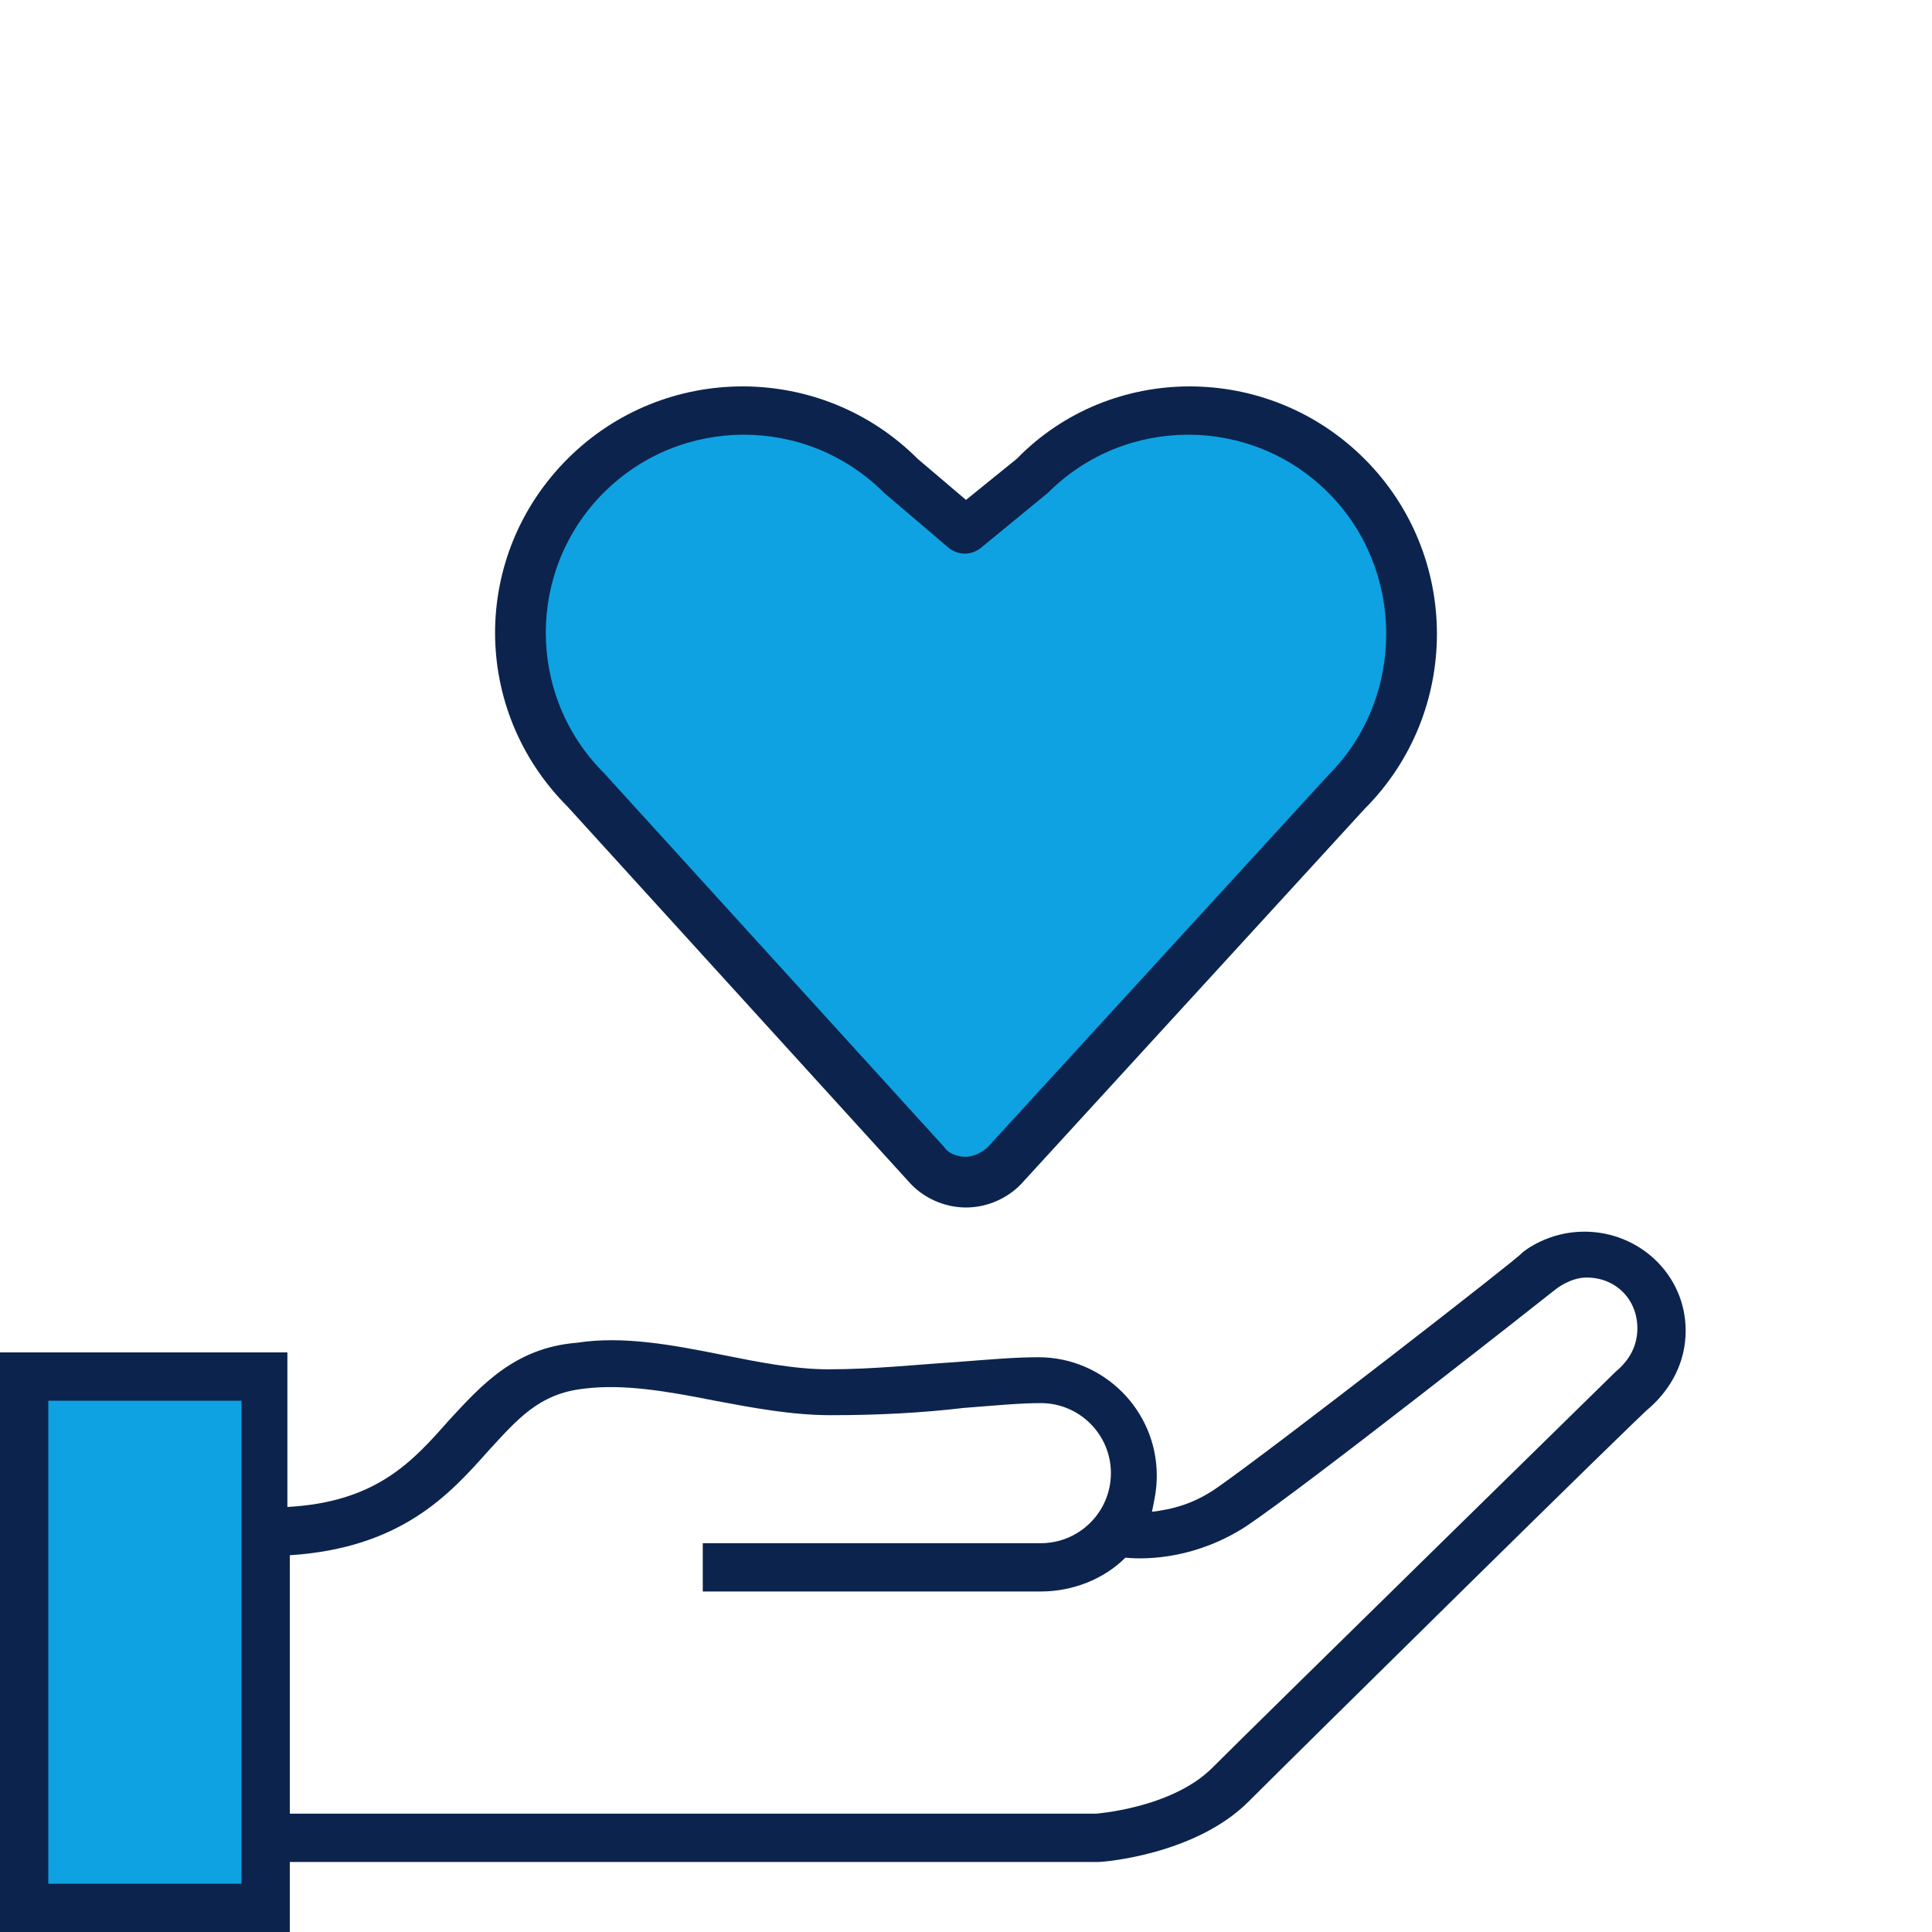
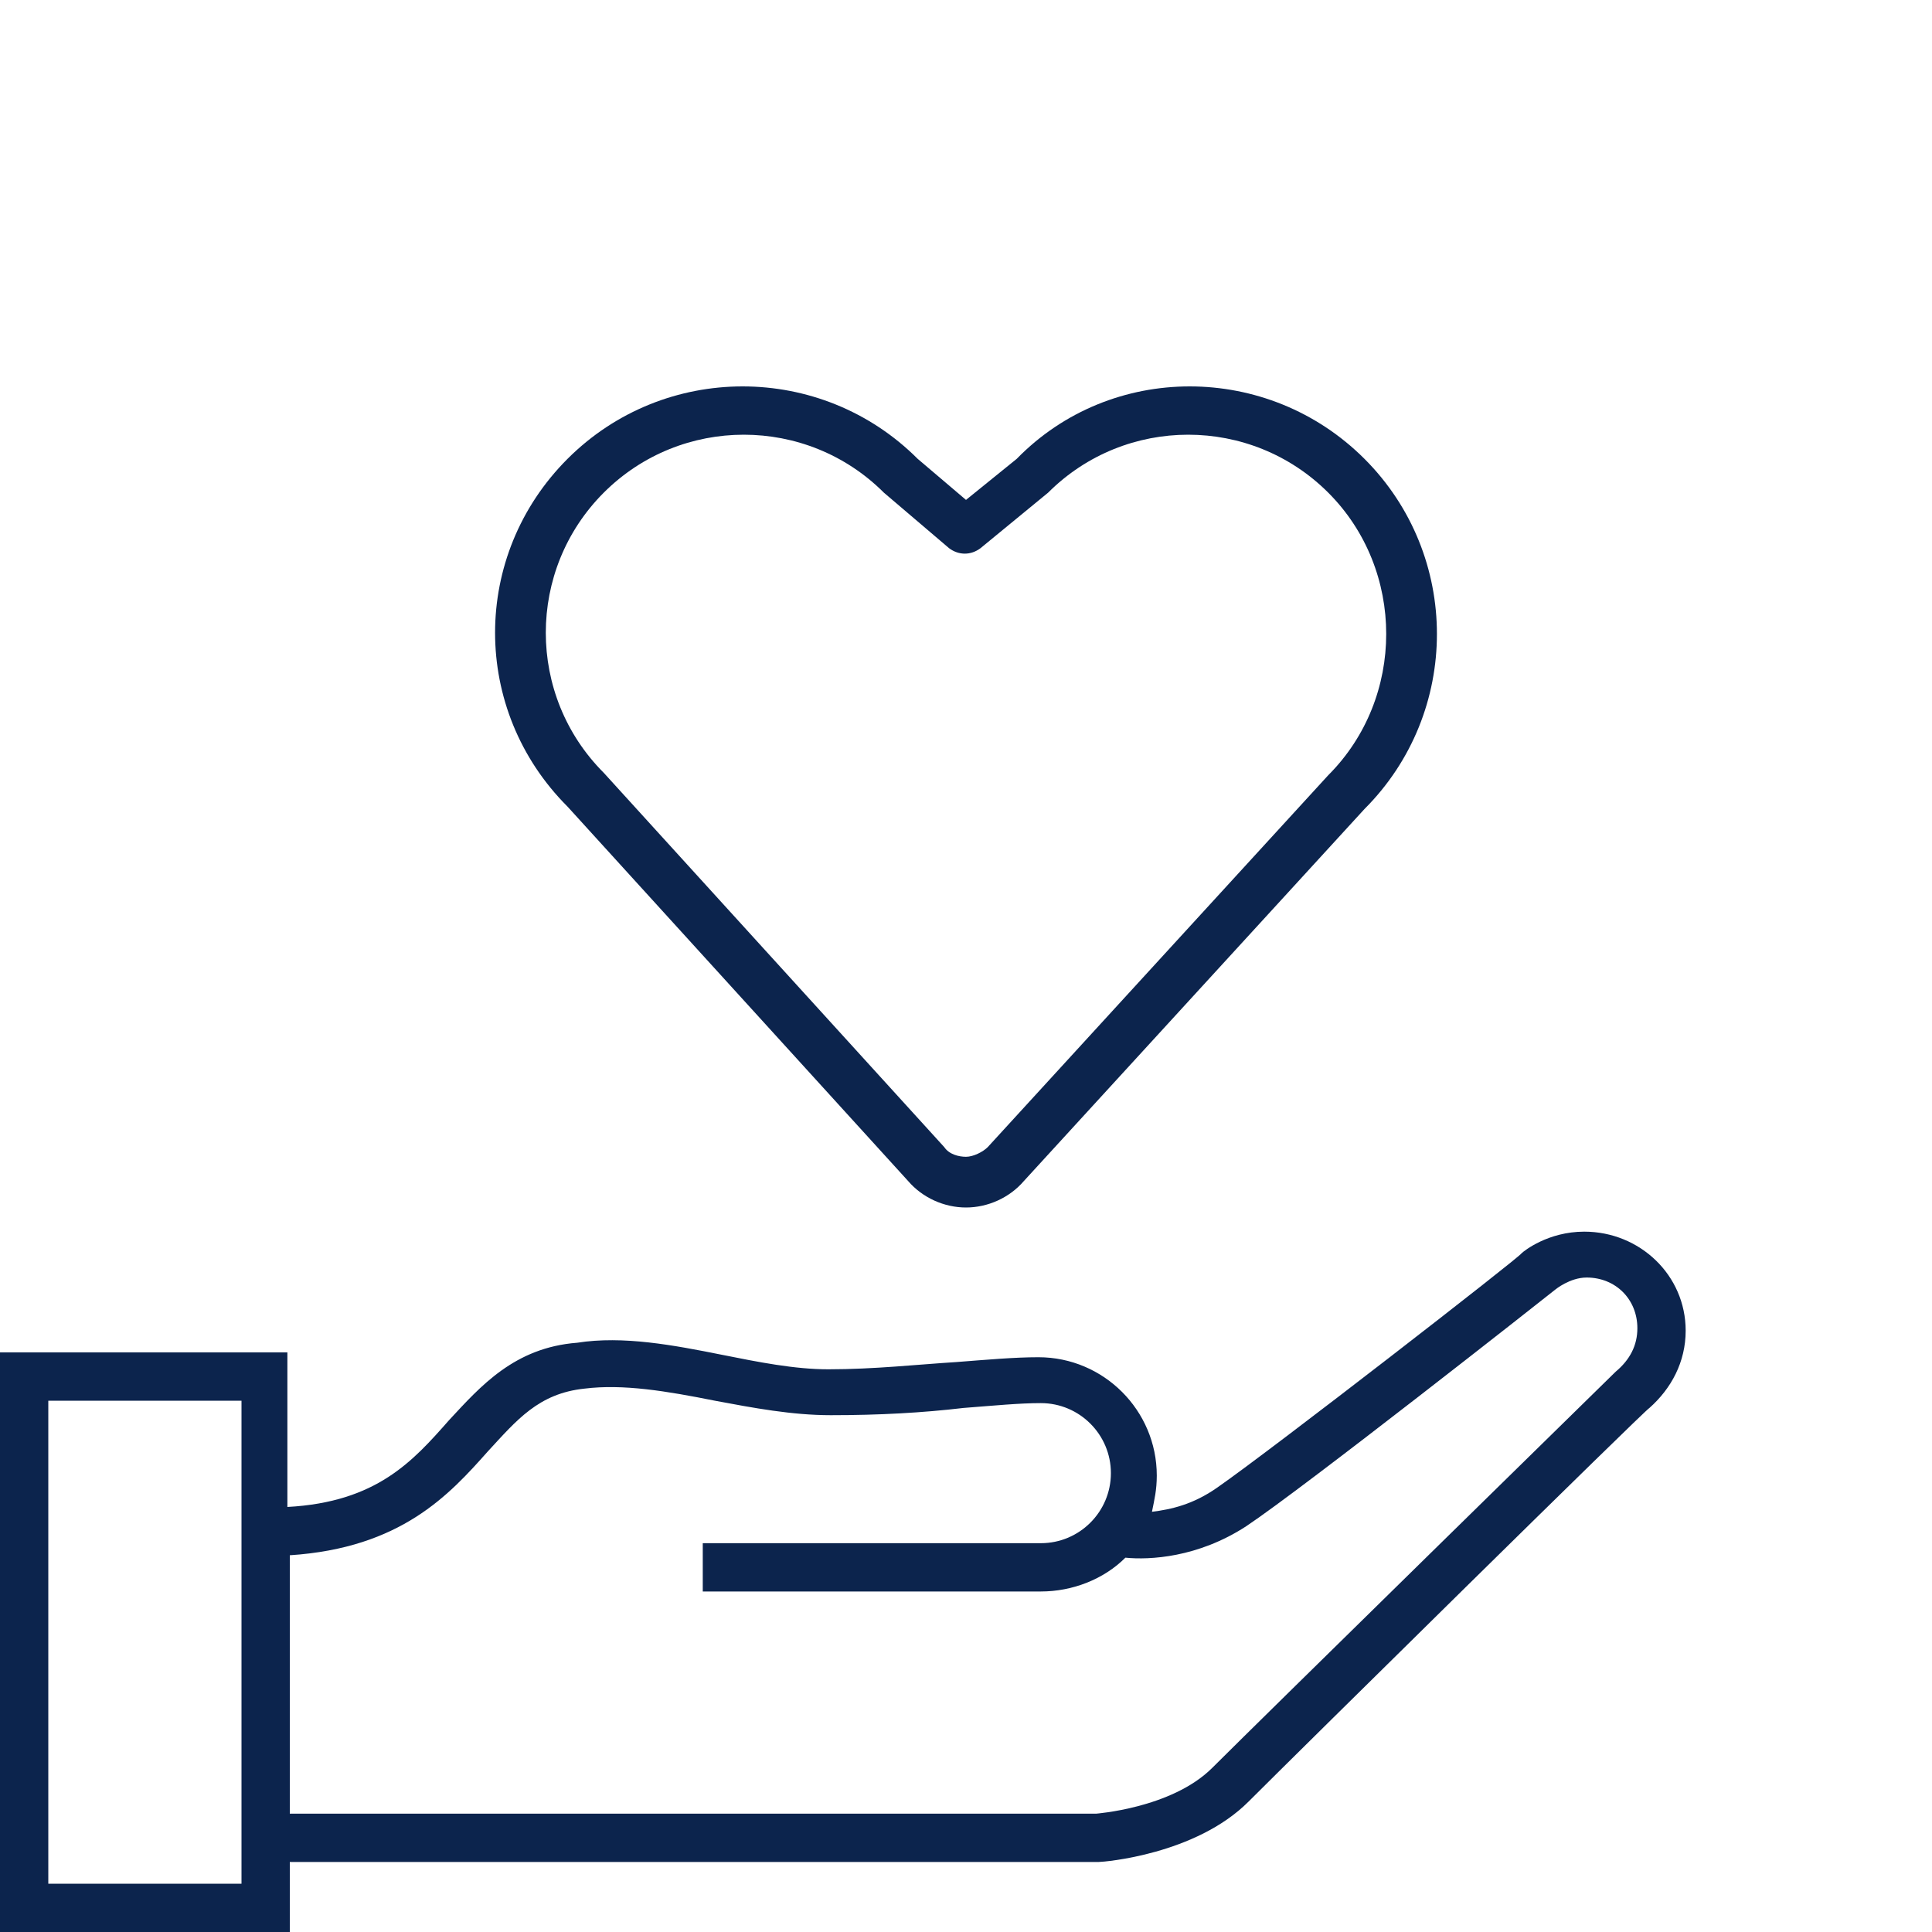
<svg xmlns="http://www.w3.org/2000/svg" version="1.1" id="icons" x="0px" y="0px" width="80px" height="80px" viewBox="0 0 80 80" style="enable-background:new 0 0 80 80;" xml:space="preserve">
  <style type="text/css">
	.st0{fill:#0EA2E3;}
	.st1{fill:#0C244D;}
	.st2{fill-rule:evenodd;clip-rule:evenodd;fill:#0EA2E3;}
	.st3{fill:none;stroke:#0C244D;stroke-width:2;stroke-miterlimit:10;}
	.st4{fill-rule:evenodd;clip-rule:evenodd;fill:#0C244D;}
</style>
  <g>
-     <path class="st0" d="M40,22l2.7-2.3c3.6-3.6,9.4-3.6,13.1,0c3.6,3.6,3.6,9.4,0,13.1L41.6,48.2c-0.9,1-2.4,1-3.3,0L24.2,32.8   c-3.6-3.6-3.6-9.4,0-13.1c3.6-3.6,9.4-3.6,13.1,0L40,22z" />
    <path class="st1" d="M40,50C40,50,40,50,40,50c-0.9,0-1.8-0.4-2.4-1.1L23.5,33.4c-4-4-4-10.4,0-14.4c4-4,10.5-4,14.5,0l2,1.7   l2.1-1.7C46,15,52.5,15,56.5,19c4,4,4,10.5,0,14.5L42.4,48.9C41.8,49.6,40.9,50,40,50z M30.8,18c-2.1,0-4.2,0.8-5.8,2.4   c-3.2,3.2-3.2,8.4,0,11.6l14.1,15.5c0.2,0.3,0.6,0.4,0.9,0.4h0c0.3,0,0.7-0.2,0.9-0.4L55,32.1c3.2-3.2,3.2-8.5,0-11.7   c-3.2-3.2-8.4-3.2-11.6,0l-2.8,2.3c-0.4,0.3-0.9,0.3-1.3,0l-2.7-2.3C35,18.8,32.9,18,30.8,18z" />
  </g>
-   <rect x="1" y="57" class="st0" width="10" height="22" />
  <path class="st1" d="M65.6,51c-1.5,0-2.5,0.8-2.6,0.9C63,52,52.7,60,50.4,61.6c-1,0.7-1.9,0.9-2.7,1c0.1-0.5,0.2-0.9,0.2-1.5  c0-2.7-2.2-4.9-4.9-4.9c-1,0-2.1,0.1-3.4,0.2c-1.6,0.1-3.4,0.3-5.3,0.3c-1.4,0-2.9-0.3-4.4-0.6c-2-0.4-4.1-0.8-6-0.5  c-2.6,0.2-4,1.8-5.3,3.2c-1.5,1.7-3,3.4-6.7,3.6V56H0v24h12v-2.9l33.5,0c0.2,0,4-0.3,6.2-2.5c2-2,16.5-16.3,16.6-16.3  c0.9-0.8,1.5-1.9,1.5-3.2C69.8,52.8,67.9,51,65.6,51z M10,78H2V58h8V78z M66.9,56.8c-0.1,0.1-14.7,14.4-16.7,16.4  c-1.7,1.7-4.9,1.9-4.8,1.9H12V64.4c4.6-0.3,6.6-2.5,8.2-4.3c1.2-1.3,2.1-2.4,4-2.6c1.6-0.2,3.4,0.1,5.4,0.5c1.6,0.3,3.2,0.6,4.8,0.6  c2,0,3.8-0.1,5.5-0.3c1.3-0.1,2.3-0.2,3.2-0.2c1.6,0,2.9,1.3,2.9,2.9c0,1.6-1.3,2.9-2.9,2.9h-14v2h14c1.3,0,2.6-0.5,3.5-1.4  c1,0.1,3,0,5-1.3c2.4-1.6,12.3-9.4,12.8-9.8c0,0,0.6-0.5,1.3-0.5c1.2,0,2.1,0.9,2.1,2.1C67.8,55.7,67.5,56.3,66.9,56.8z" />
</svg>